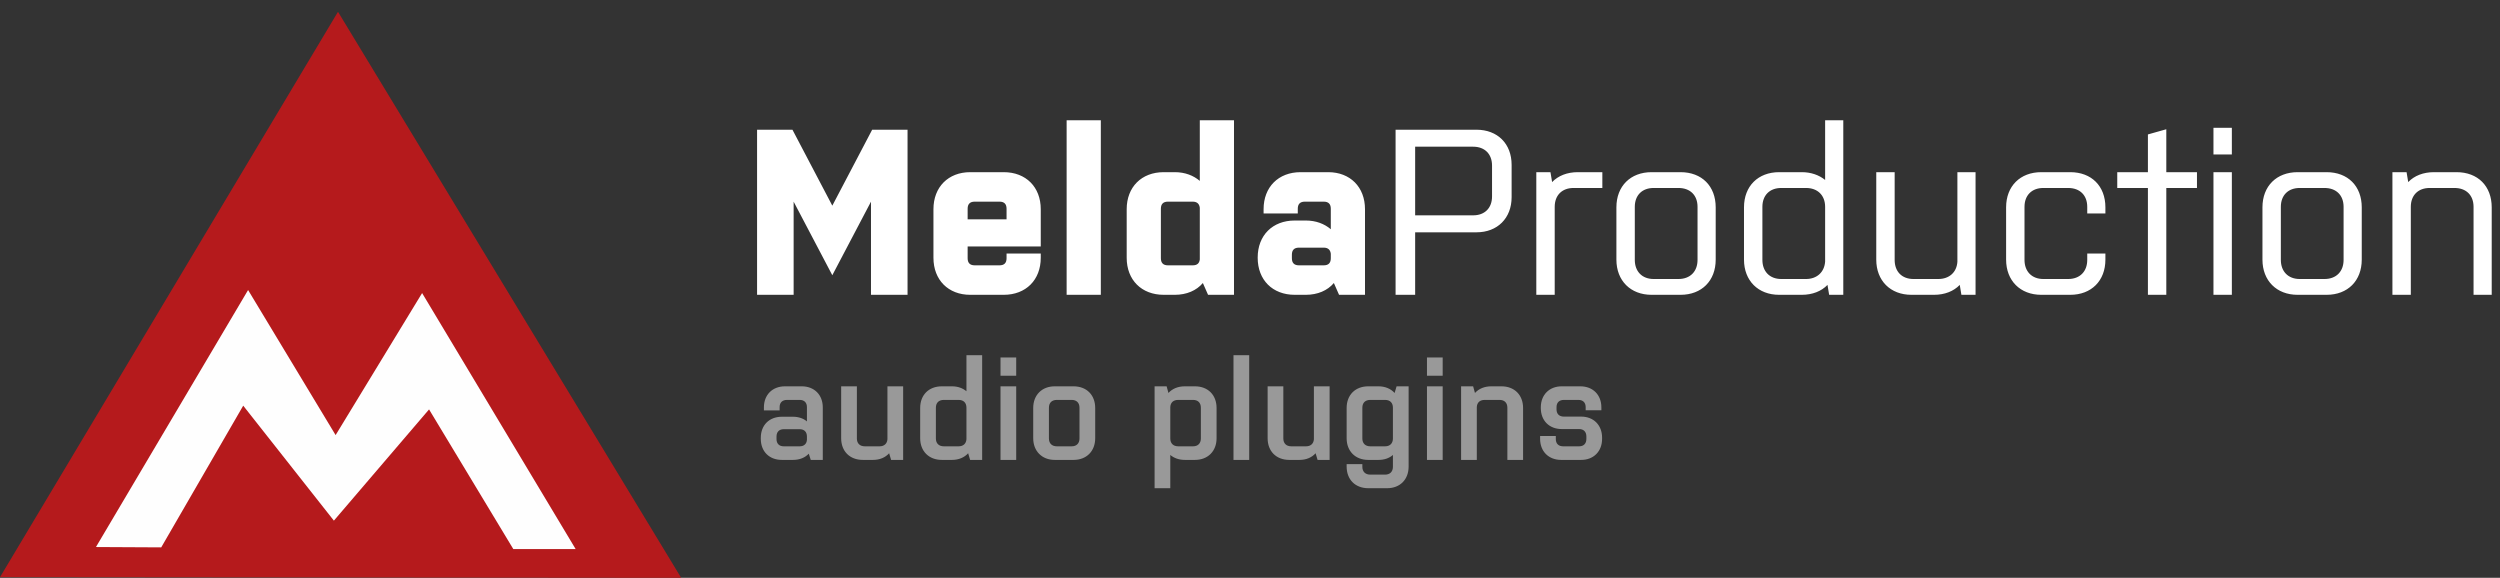
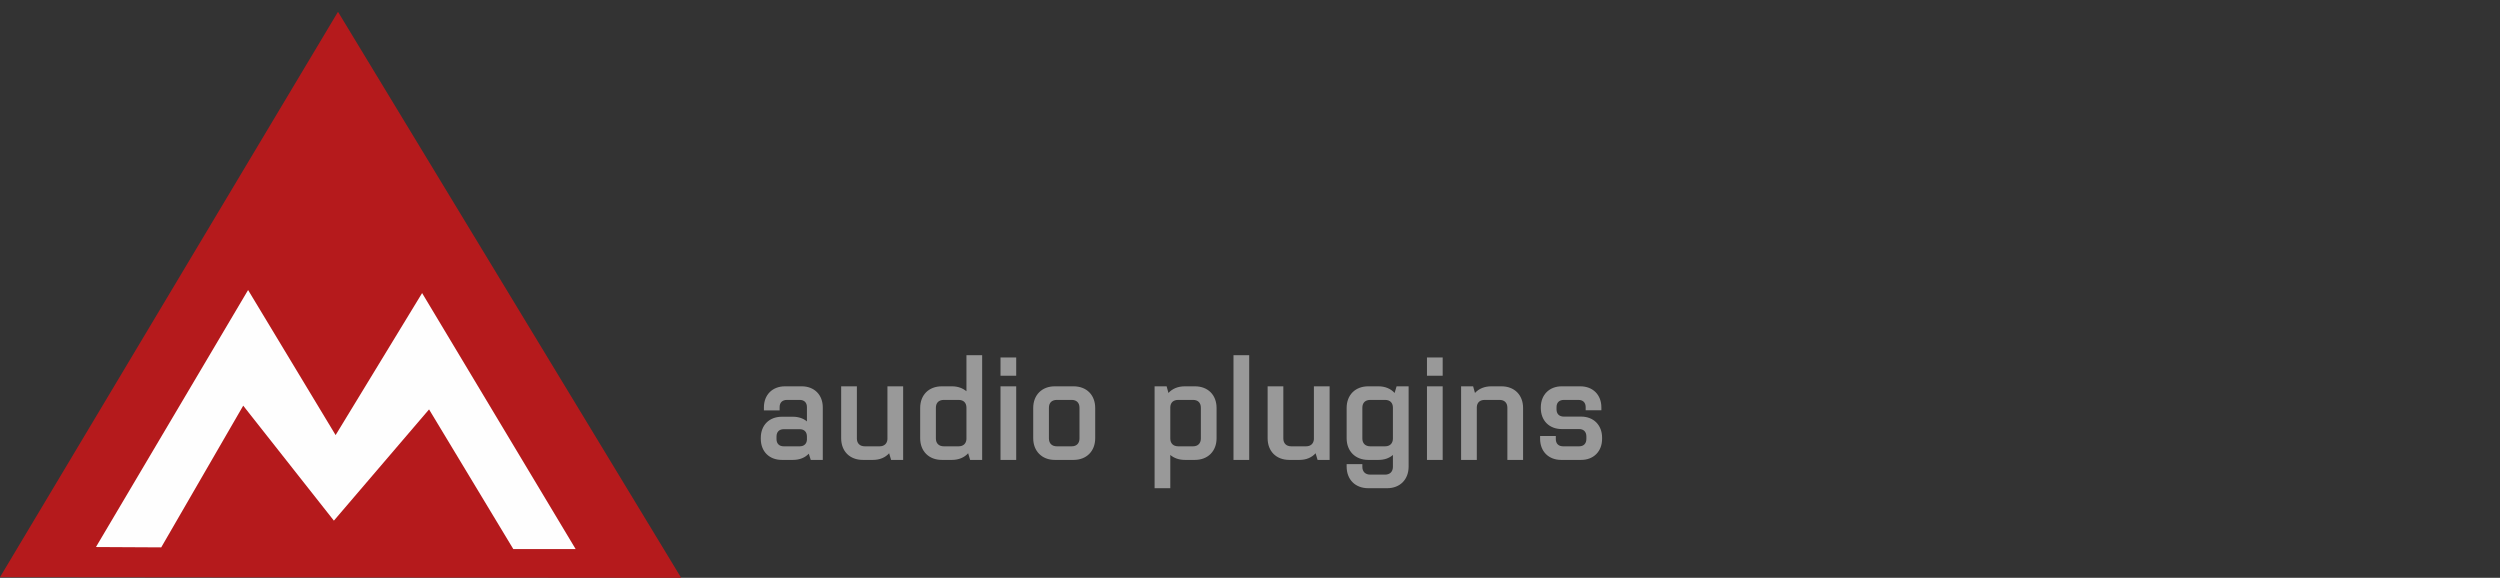
<svg xmlns="http://www.w3.org/2000/svg" viewBox="0 0 212 49" fill="none">
  <rect x="0" y="0" width="212" height="49" fill="#333333" stroke="none" />
  <path fill-rule="evenodd" clip-rule="evenodd" d="M28.662 1L0 48.943L57.763 49V49L28.662 1Z" fill="#B51A1C" />
  <path fill-rule="evenodd" clip-rule="evenodd" d="M8.136 46.388L13.672 46.417L20.625 34.401L28.313 44.151L36.384 34.717L43.528 46.56H48.814L35.795 24.852L28.46 36.896L21.038 24.594L8.136 46.388Z" fill="#FEFEFE" />
-   <path d="M73.86 25H76.96V11H73.96L70.58 17.44L67.2 11H64.2V25H67.3V17.1L70.58 23.34L73.86 17.1V25ZM85.356 21.5V21.9C85.356 22.3 85.156 22.5 84.756 22.5H82.656C82.256 22.5 82.056 22.3 82.056 21.9V20.9H88.256V17.74C88.256 15.86 86.996 14.6 85.116 14.6H82.276C80.416 14.6 79.156 15.86 79.156 17.74V21.86C79.156 23.74 80.416 25 82.276 25H85.116C86.996 25 88.256 23.74 88.256 21.86V21.5H85.356ZM82.056 17.7C82.056 17.3 82.256 17.1 82.656 17.1H84.756C85.156 17.1 85.356 17.3 85.356 17.7V18.6H82.056V17.7ZM90.45 25H93.35V10.2H90.45V25ZM104.643 10.2H101.743V15.34C101.203 14.88 100.483 14.6 99.623 14.6H98.683C96.803 14.6 95.543 15.86 95.543 17.74V21.86C95.543 23.74 96.803 25 98.683 25H99.623C100.623 25 101.463 24.64 102.003 24L102.443 25H104.643V10.2ZM101.143 22.5H99.043C98.643 22.5 98.443 22.3 98.443 21.9V17.7C98.443 17.3 98.643 17.1 99.043 17.1H101.143C101.503 17.1 101.703 17.28 101.743 17.62V22C101.703 22.34 101.503 22.5 101.143 22.5ZM115.752 25V17.74C115.752 15.86 114.492 14.6 112.632 14.6H110.292C108.412 14.6 107.152 15.86 107.152 17.74V18.1H110.052V17.7C110.052 17.3 110.252 17.1 110.652 17.1H112.252C112.652 17.1 112.852 17.3 112.852 17.7V19.44C112.312 18.98 111.592 18.7 110.732 18.7H109.792C107.912 18.7 106.652 19.96 106.652 21.84V21.86C106.652 23.74 107.912 25 109.792 25H110.732C111.732 25 112.572 24.64 113.112 24L113.552 25H115.752ZM112.252 22.5H110.152C109.752 22.5 109.552 22.3 109.552 21.9V21.6C109.552 21.2 109.752 21 110.152 21H112.252C112.612 21 112.812 21.18 112.852 21.52V21.9C112.852 22.3 112.652 22.5 112.252 22.5ZM126.525 16.66C126.525 17.64 125.905 18.26 124.925 18.26H120.005V12.44H124.925C125.905 12.44 126.525 13.06 126.525 14.04V16.66ZM128.185 16.72V13.98C128.185 12.18 126.985 11 125.205 11H118.345V25H120.005V19.7H125.205C126.985 19.7 128.185 18.5 128.185 16.72ZM135.879 14.6H133.799C132.899 14.6 132.139 14.9 131.619 15.44L131.479 14.6H130.279V25H131.839V17.54C131.839 16.56 132.459 15.94 133.439 15.94H135.879V14.6ZM143.951 22.04C143.951 23.02 143.331 23.66 142.331 23.66H140.231C139.251 23.66 138.631 23.02 138.631 22.04V17.54C138.631 16.56 139.251 15.94 140.231 15.94H142.331C143.331 15.94 143.951 16.56 143.951 17.54V22.04ZM145.491 22.02V17.58C145.491 15.78 144.311 14.6 142.511 14.6H140.051C138.271 14.6 137.071 15.78 137.071 17.58V22.02C137.071 23.8 138.271 25 140.051 25H142.511C144.311 25 145.491 23.8 145.491 22.02ZM156.311 10.2H154.771V15.26C154.251 14.84 153.571 14.6 152.791 14.6H150.871C149.091 14.6 147.891 15.78 147.891 17.58V22.02C147.891 23.8 149.091 25 150.871 25H152.791C153.691 25 154.451 24.7 154.971 24.16L155.111 25H156.311V10.2ZM154.771 17.54V22.18C154.711 23.08 154.071 23.66 153.151 23.66H151.051C150.071 23.66 149.451 23.02 149.451 22.04V17.54C149.451 16.56 150.071 15.94 151.051 15.94H153.151C154.131 15.94 154.771 16.56 154.771 17.54ZM159.107 14.6V22.02C159.107 23.8 160.307 25 162.087 25H164.007C164.907 25 165.667 24.7 166.187 24.16L166.327 25H167.527V14.6H165.987V22.2C165.927 23.1 165.287 23.66 164.367 23.66H162.267C161.287 23.66 160.667 23.04 160.667 22.04V14.6H159.107ZM176.998 21.5V22.04C176.998 23.02 176.378 23.66 175.378 23.66H173.278C172.298 23.66 171.678 23.02 171.678 22.04V17.54C171.678 16.56 172.298 15.94 173.278 15.94H175.378C176.378 15.94 176.998 16.56 176.998 17.54V18.1H178.538V17.58C178.538 15.78 177.358 14.6 175.558 14.6H173.098C171.318 14.6 170.118 15.78 170.118 17.58V22.02C170.118 23.8 171.318 25 173.098 25H175.558C177.358 25 178.538 23.8 178.538 22.02V21.5H176.998ZM179.543 15.94H182.143V25H183.703V15.94H186.303V14.6H183.703V10.96L182.143 11.4V14.6H179.543V15.94ZM187.701 25H189.261V14.6H187.701V25ZM187.701 13.1H189.261V10.84H187.701V13.1ZM198.736 22.04C198.736 23.02 198.116 23.66 197.116 23.66H195.016C194.036 23.66 193.416 23.02 193.416 22.04V17.54C193.416 16.56 194.036 15.94 195.016 15.94H197.116C198.116 15.94 198.736 16.56 198.736 17.54V22.04ZM200.276 22.02V17.58C200.276 15.78 199.096 14.6 197.296 14.6H194.836C193.056 14.6 191.856 15.78 191.856 17.58V22.02C191.856 23.8 193.056 25 194.836 25H197.296C199.096 25 200.276 23.8 200.276 22.02ZM211.297 25V17.58C211.297 15.78 210.117 14.6 208.317 14.6H206.397C205.497 14.6 204.737 14.9 204.217 15.44L204.077 14.6H202.877V25H204.437V17.54C204.437 16.56 205.057 15.94 206.037 15.94H208.137C209.137 15.94 209.757 16.56 209.757 17.54V25H211.297Z" fill="white" />
  <path opacity="0.5" d="M69.772 39V34.548C69.772 33.48 69.052 32.76 67.984 32.76H66.568C65.5 32.76 64.78 33.48 64.78 34.548V34.8H66.112V34.524C66.112 34.14 66.34 33.912 66.736 33.912H67.816C68.2 33.912 68.428 34.14 68.428 34.524V35.736C68.128 35.484 67.72 35.34 67.252 35.34H66.304C65.224 35.34 64.516 36.06 64.516 37.128V37.212C64.516 38.28 65.224 39 66.304 39H67.252C67.804 39 68.272 38.808 68.584 38.472L68.752 39H69.772ZM67.816 37.848H66.46C66.076 37.848 65.848 37.62 65.848 37.236V37.02C65.848 36.624 66.076 36.396 66.46 36.396H67.816C68.2 36.396 68.428 36.624 68.428 37.02V37.296C68.404 37.644 68.176 37.848 67.816 37.848ZM71.331 32.76V37.164C71.331 38.268 72.063 39 73.167 39H74.031C74.607 39 75.075 38.796 75.399 38.436L75.567 39H76.587V32.76H75.255V37.248C75.231 37.62 74.979 37.848 74.595 37.848H73.335C72.915 37.848 72.663 37.596 72.663 37.188V32.76H71.331ZM83.287 30.12H81.955V33.18C81.643 32.916 81.223 32.76 80.731 32.76H79.867C78.763 32.76 78.031 33.492 78.031 34.596V37.164C78.031 38.256 78.763 39 79.867 39H80.731C81.295 39 81.775 38.796 82.099 38.436L82.267 39H83.287V30.12ZM81.955 34.572V37.248C81.931 37.62 81.679 37.848 81.295 37.848H80.035C79.615 37.848 79.363 37.596 79.363 37.188V34.572C79.363 34.152 79.615 33.912 80.035 33.912H81.295C81.703 33.912 81.955 34.152 81.955 34.572ZM84.843 39H86.174V32.76H84.843V39ZM84.843 31.86H86.174V30.312H84.843V31.86ZM91.541 37.188C91.541 37.596 91.289 37.848 90.881 37.848H89.621C89.201 37.848 88.949 37.596 88.949 37.188V34.572C88.949 34.152 89.201 33.912 89.621 33.912H90.881C91.289 33.912 91.541 34.152 91.541 34.572V37.188ZM92.873 37.164V34.596C92.873 33.492 92.141 32.76 91.037 32.76H89.441C88.361 32.76 87.617 33.492 87.617 34.596V37.164C87.617 38.256 88.361 39 89.441 39H91.037C92.141 39 92.873 38.256 92.873 37.164ZM97.909 41.4H99.241V38.58C99.553 38.844 99.973 39 100.477 39H101.329C102.433 39 103.165 38.256 103.165 37.164V34.596C103.165 33.492 102.433 32.76 101.329 32.76H100.477C99.889 32.76 99.409 32.964 99.085 33.324L98.929 32.76H97.909V41.4ZM101.833 37.188C101.833 37.596 101.581 37.848 101.173 37.848H99.913C99.493 37.848 99.241 37.596 99.241 37.188V34.512C99.265 34.128 99.505 33.912 99.913 33.912H101.173C101.581 33.912 101.833 34.152 101.833 34.572V37.188ZM104.6 39H105.932V30.12H104.6V39ZM107.495 32.76V37.164C107.495 38.268 108.227 39 109.331 39H110.195C110.771 39 111.239 38.796 111.563 38.436L111.731 39H112.751V32.76H111.419V37.248C111.395 37.62 111.143 37.848 110.759 37.848H109.499C109.079 37.848 108.827 37.596 108.827 37.188V32.76H107.495ZM119.451 32.76H118.431L118.263 33.324C117.939 32.964 117.459 32.76 116.895 32.76H116.031C114.927 32.76 114.195 33.492 114.195 34.596V37.164C114.195 38.256 114.927 39 116.031 39H116.895C117.387 39 117.807 38.856 118.119 38.58V39.588C118.119 39.996 117.867 40.248 117.459 40.248H116.199C115.779 40.248 115.527 39.996 115.527 39.588V39.36H114.195V39.564C114.195 40.668 114.927 41.4 116.031 41.4H117.627C118.719 41.4 119.451 40.668 119.451 39.564V32.76ZM115.527 34.572C115.527 34.152 115.779 33.912 116.199 33.912H117.459C117.867 33.912 118.119 34.152 118.119 34.572V37.188C118.119 37.596 117.867 37.848 117.459 37.848H116.199C115.779 37.848 115.527 37.596 115.527 37.188V34.572ZM121.007 39H122.339V32.76H121.007V39ZM121.007 31.86H122.339V30.312H121.007V31.86ZM129.157 39V34.596C129.157 33.492 128.425 32.76 127.321 32.76H126.469C125.881 32.76 125.401 32.964 125.077 33.324L124.921 32.76H123.901V39H125.233V34.512C125.257 34.128 125.497 33.912 125.905 33.912H127.165C127.573 33.912 127.825 34.152 127.825 34.572V39H129.157ZM134.081 35.328H132.617C132.221 35.328 131.993 35.1 131.993 34.716V34.524C131.993 34.14 132.221 33.912 132.617 33.912H133.853C134.237 33.912 134.465 34.14 134.465 34.524V34.788H135.797V34.548C135.797 33.48 135.077 32.76 134.009 32.76H132.437C131.381 32.76 130.661 33.48 130.661 34.548V34.596C130.661 35.676 131.381 36.384 132.437 36.384H133.913C134.297 36.384 134.525 36.624 134.525 37.008V37.224C134.525 37.608 134.297 37.848 133.913 37.848H132.557C132.161 37.848 131.933 37.62 131.933 37.236V36.972H130.601V37.212C130.601 38.28 131.321 39 132.389 39H134.081C135.137 39 135.857 38.28 135.857 37.212V37.116C135.857 36.048 135.137 35.328 134.081 35.328Z" fill="white" />
</svg>